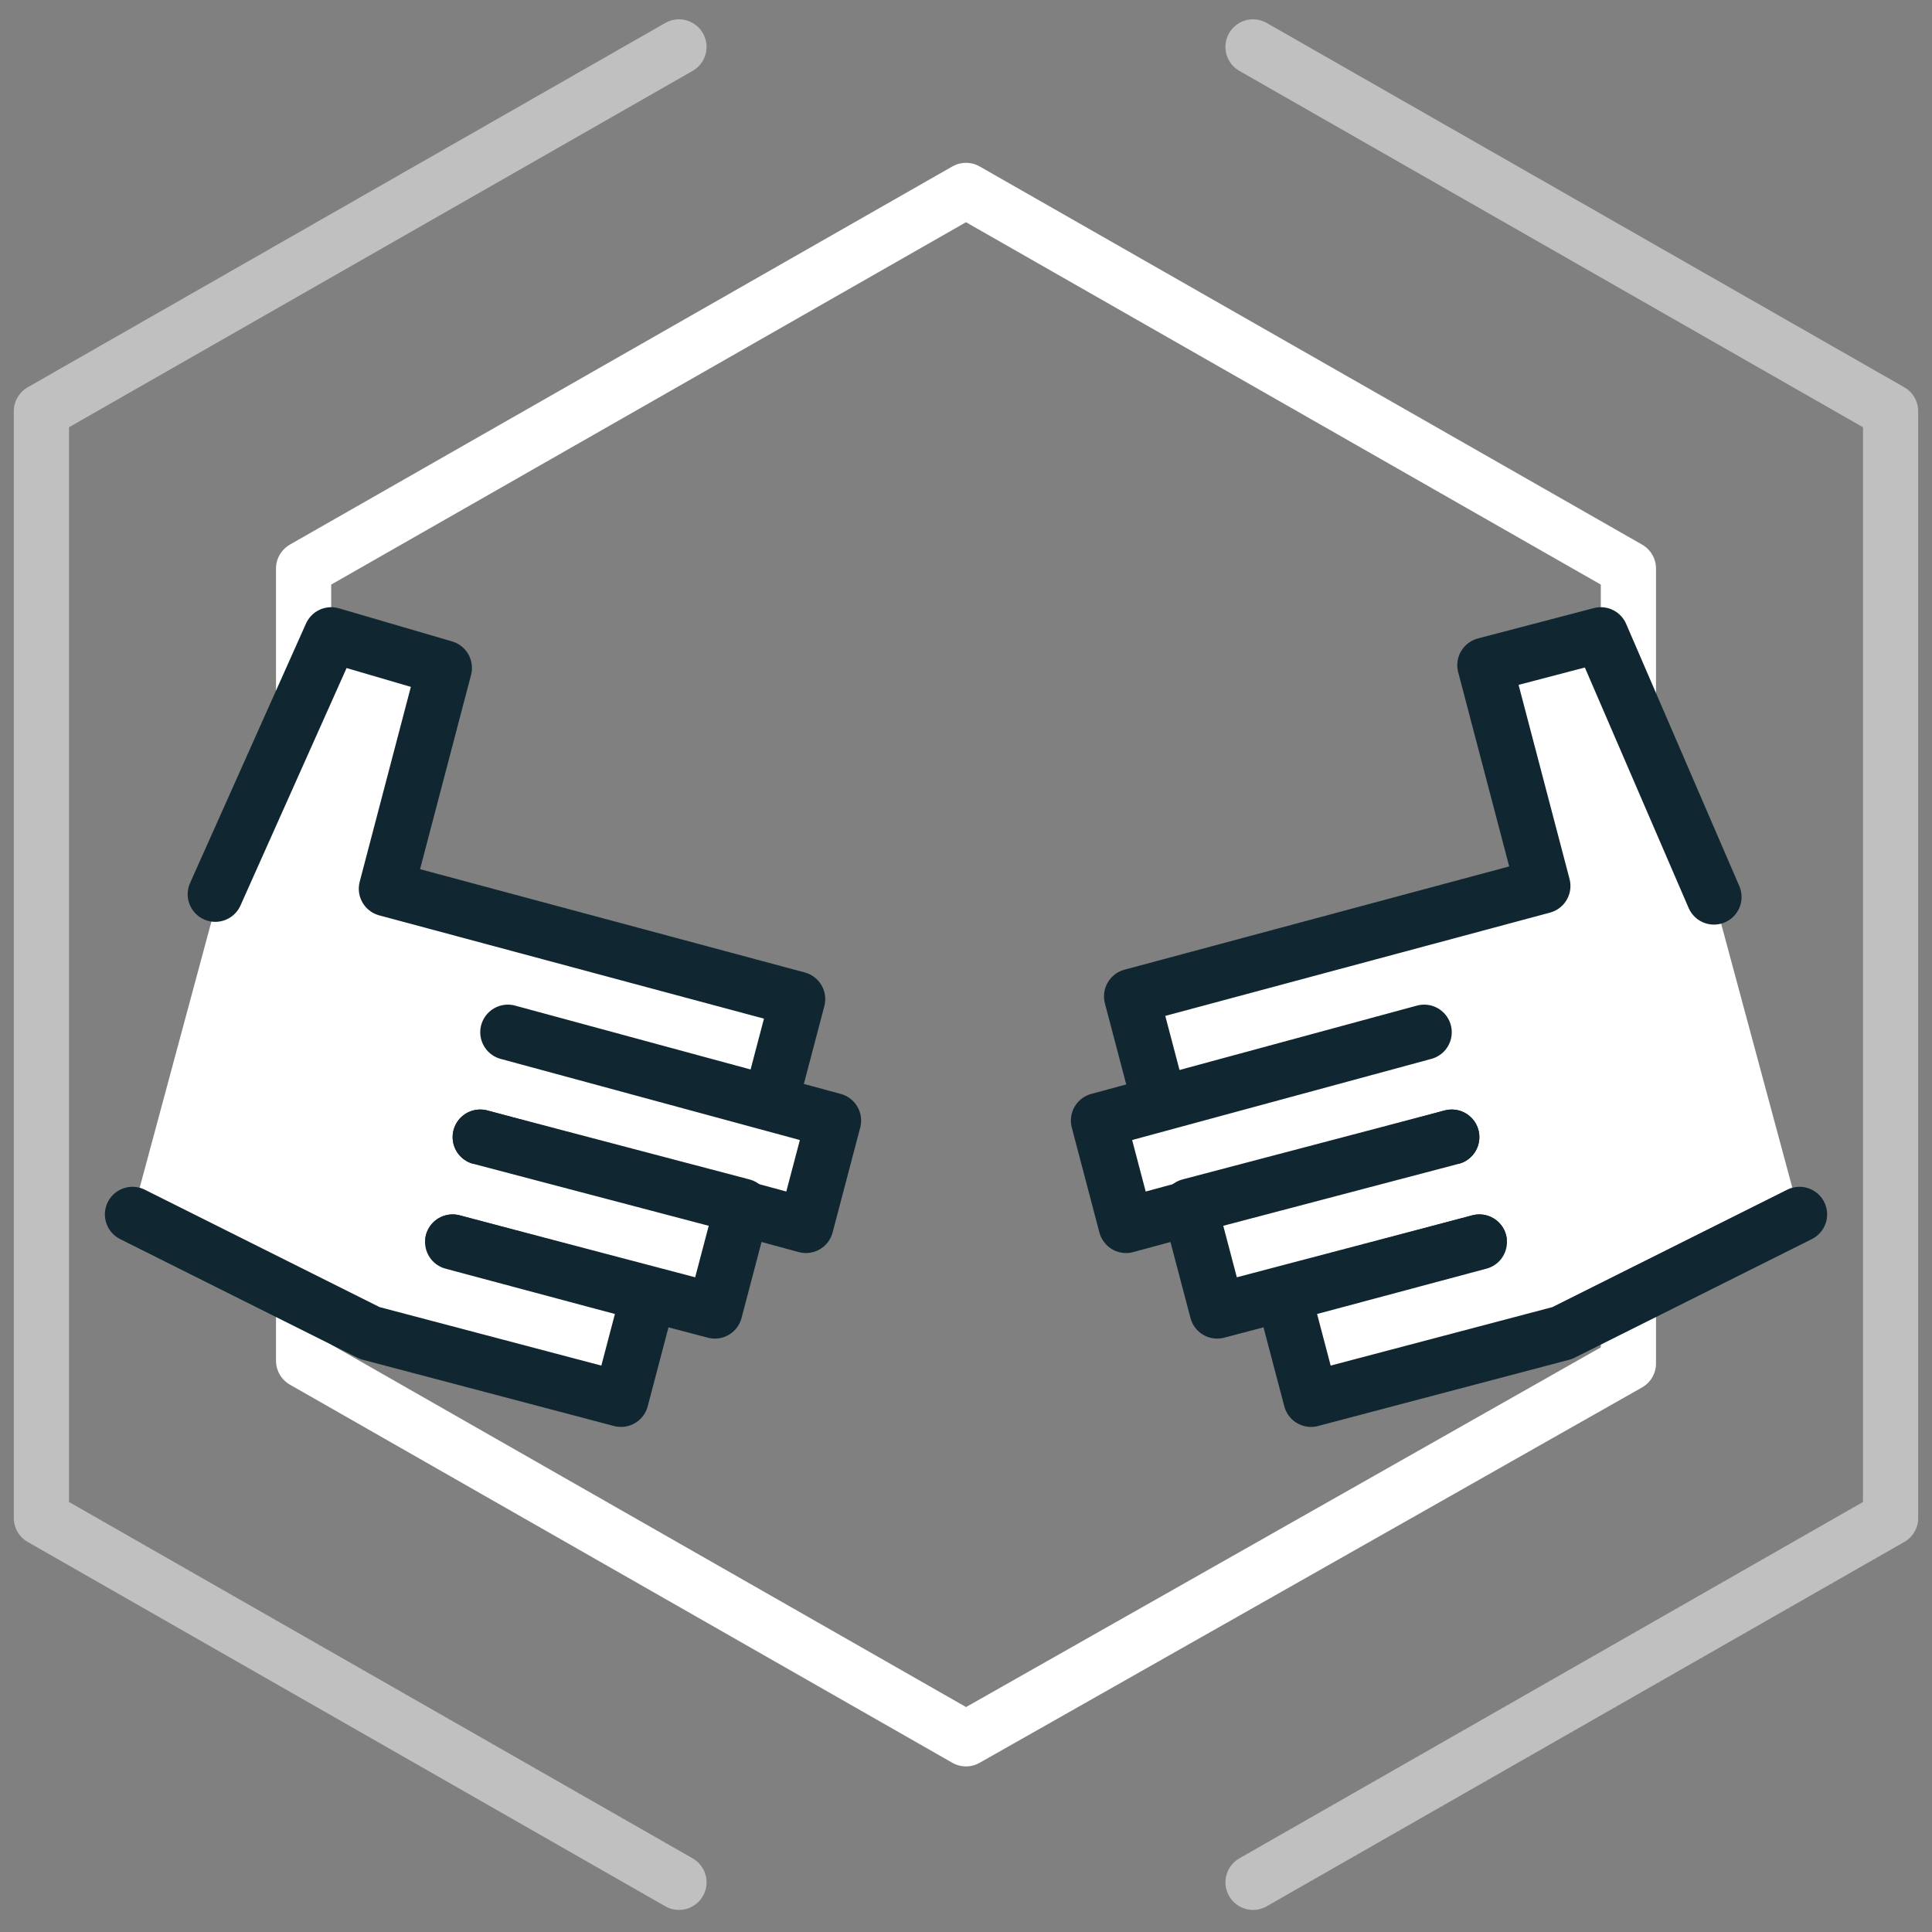
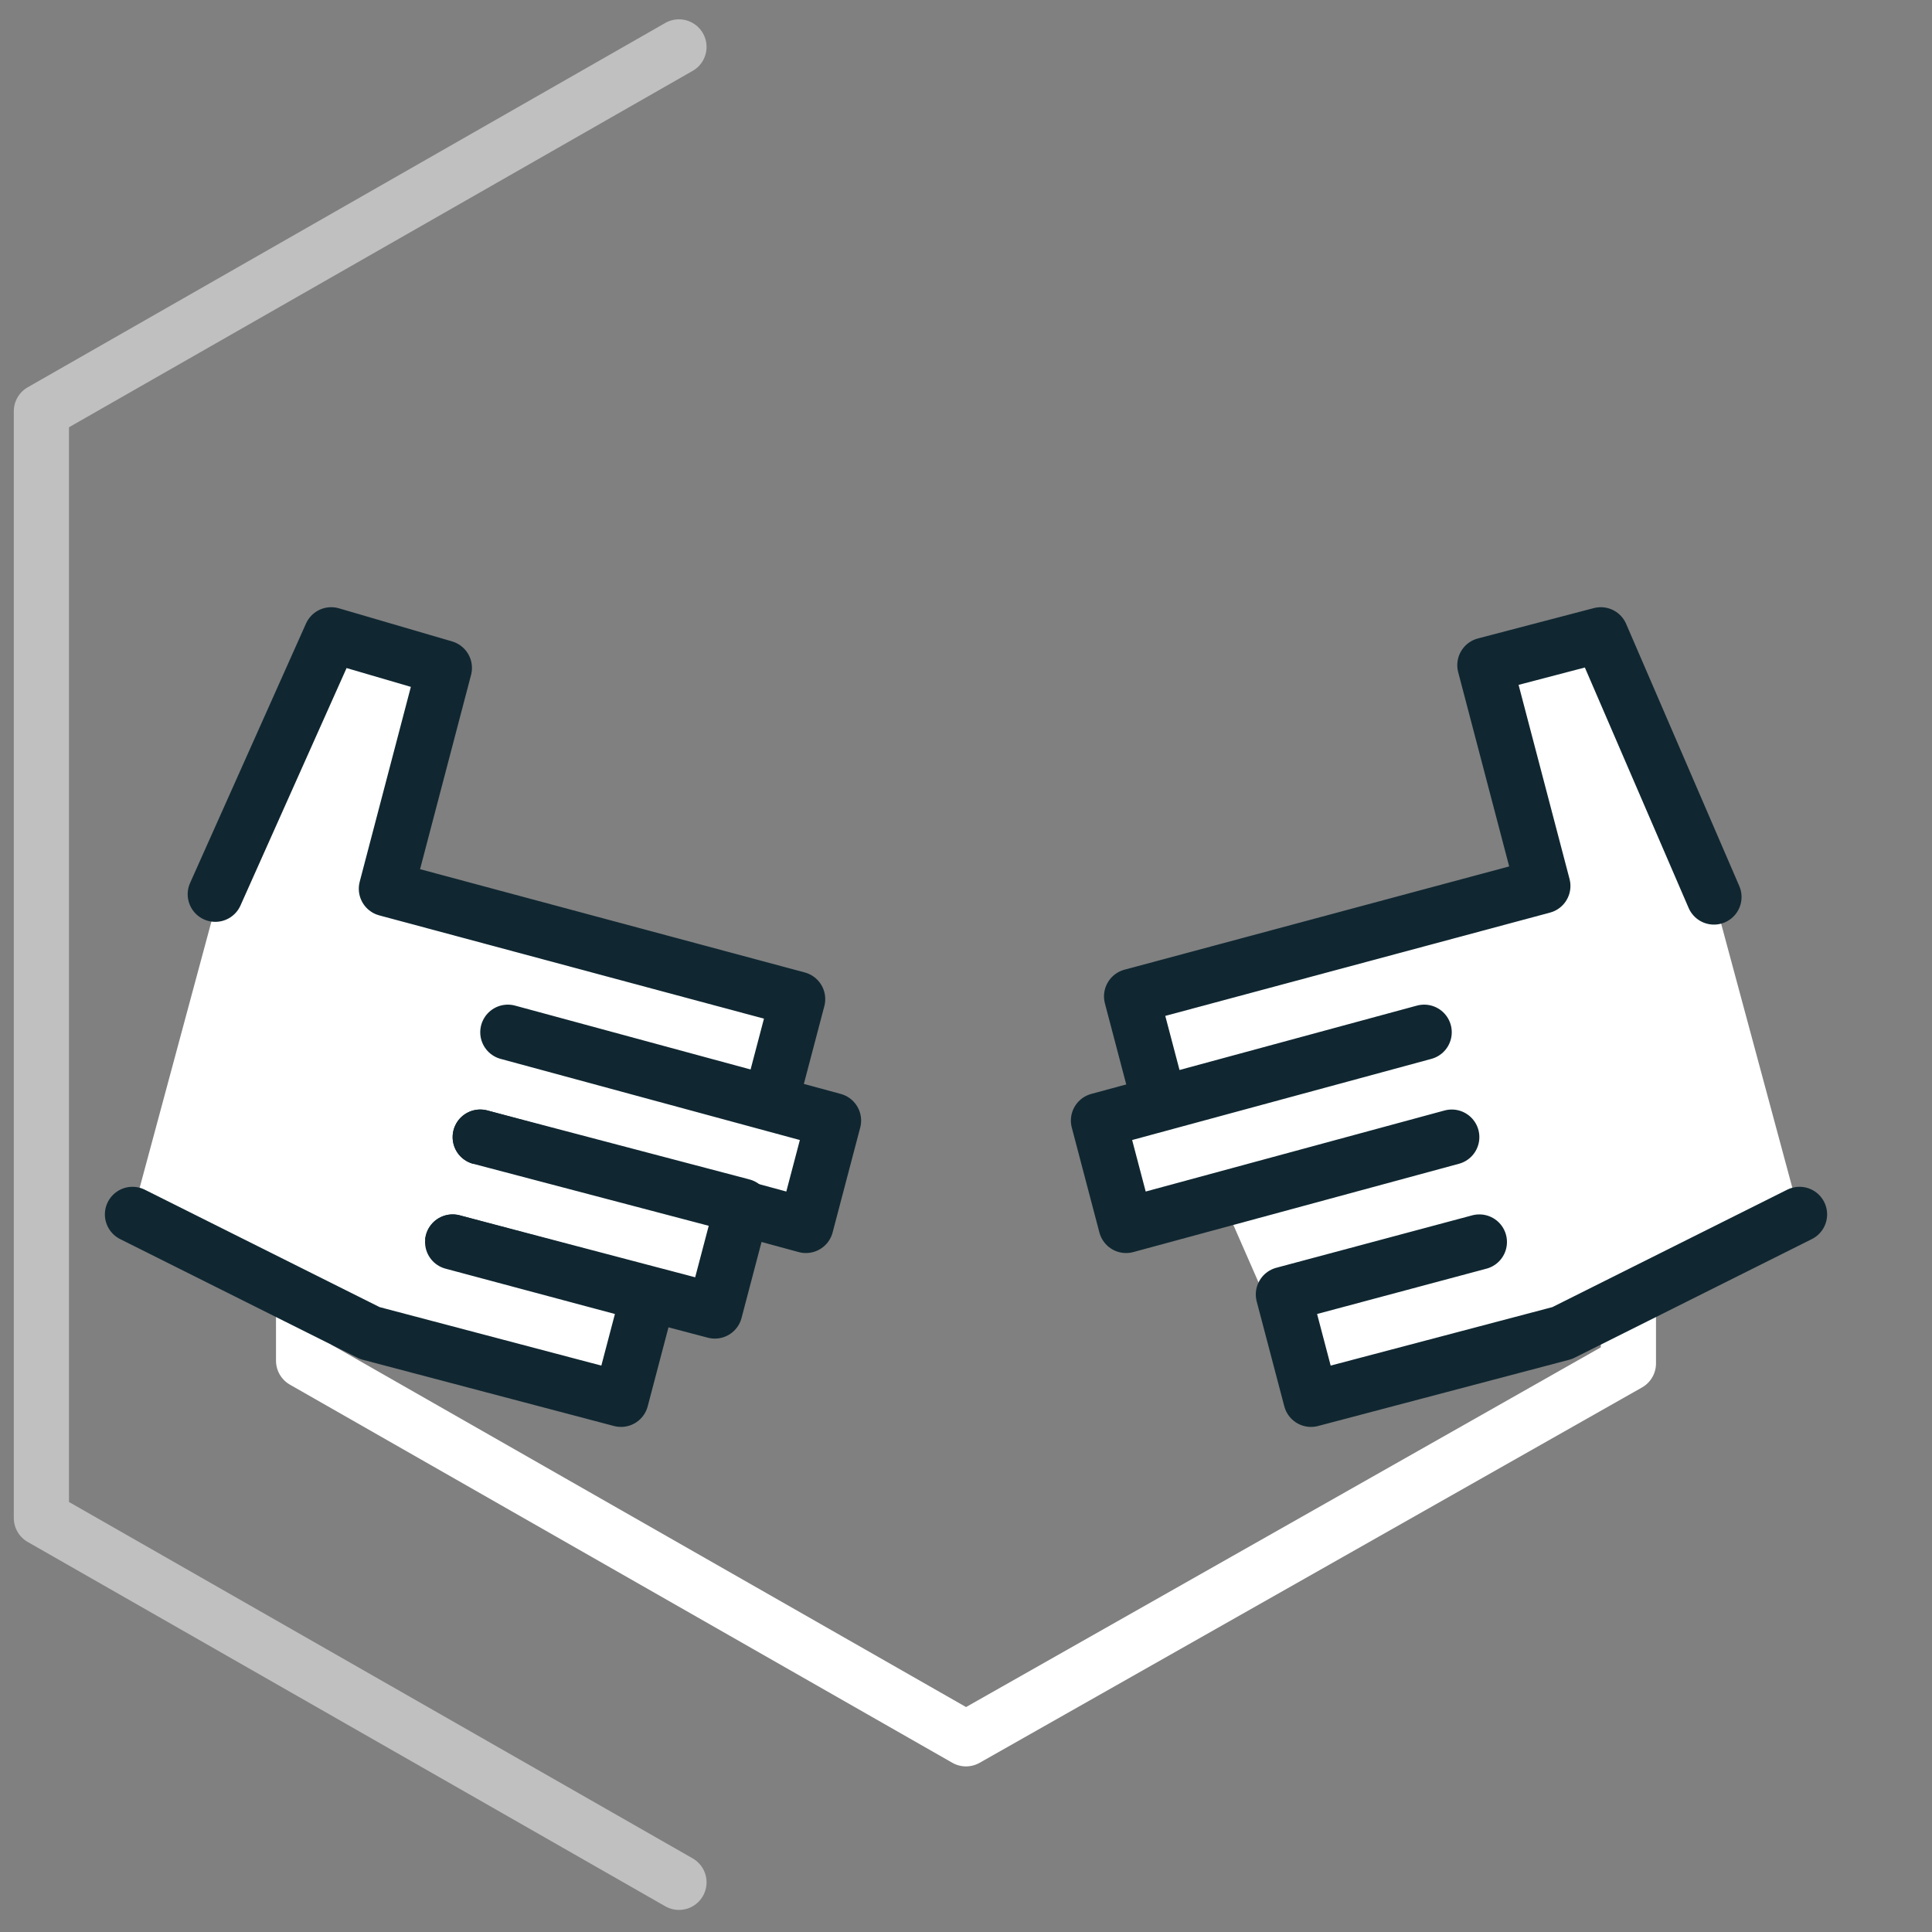
<svg xmlns="http://www.w3.org/2000/svg" version="1.1" id="Ebene_1" x="0px" y="0px" viewBox="0 0 70 70" style="enable-background:new 0 0 70 70;" xml:space="preserve">
  <rect x="0" y="0" width="70" height="70" fill="#808080" stroke="none" />
  <style type="text/css">
	.st0{opacity:0.5;}
	.st1{fill:none;stroke:#FFFFFF;stroke-width:2;stroke-linecap:round;stroke-linejoin:round;stroke-miterlimit:20;}
	.st2{fill:#FFFFFF;}
	.st3{fill:#FFFFFF;stroke:#102731;stroke-width:2;stroke-linecap:round;stroke-linejoin:round;stroke-miterlimit:20;}
	.st4{fill:none;stroke:#102731;stroke-width:2;stroke-linecap:round;stroke-linejoin:round;stroke-miterlimit:20;}
</style>
  <g id="icon_solar">
</g>
  <g id="icon_contact_form_00000106114189539215385960000002946867983520793258_">
</g>
  <g id="icon_process">
</g>
  <g id="Ebene_5">
</g>
  <g id="Ebene_6">
</g>
  <g id="Ebene_7">
</g>
  <g id="Ebene_8">
</g>
  <g id="Ebene_9">
</g>
  <g class="st0">
-     <polyline class="st1" points="45.4,68.2 68.5,55 68.5,14.9 45.4,1.7  " />
    <polyline class="st1" points="24.6,1.7 1.5,14.9 1.5,55 24.6,68.2  " />
  </g>
  <g id="Ebene_1_00000009583969737152567190000016713178539675277977_">
    <g>
-       <path class="st1" d="M11,25.3v-4.7L35,6.9l24,13.7v4.7" />
      <path class="st1" d="M59,42.8v6.6L35,63L11,49.3v-6.6" />
      <path class="st1" d="M18.5,16.4" />
    </g>
    <g>
      <g>
        <polygon class="st2" points="65.2,44 62.1,32.5 41.1,36.2 47.5,50.8    " />
        <g>
          <path class="st3" d="M62.1,32.5L58,23l-4.2,1.1l2.1,8l-14.9,4l1,3.8" />
          <path class="st3" d="M51.6,37.4l-11.8,3.2l1,3.8l11.8-3.2" />
-           <path class="st3" d="M52.6,41.2l-9.5,2.5l1,3.8l9.5-2.5" />
          <path class="st3" d="M53.6,45l-7.1,1.9l1,3.8l9.1-2.4l8.6-4.3" />
        </g>
      </g>
      <g>
        <polygon class="st2" points="4.8,44 7.9,32.5 28.9,36.2 22.5,50.8    " />
        <g>
          <path class="st3" d="M27.9,40l1-3.8l-14.9-4l2.1-8L12,23l-4.2,9.4" />
          <path class="st3" d="M17.4,41.2l11.8,3.2l1-3.8l-11.8-3.2" />
          <path class="st3" d="M16.4,45l9.5,2.5l1-3.8l-9.5-2.5" />
          <path class="st3" d="M4.8,44l8.6,4.3l9.1,2.4l1-3.8L16.4,45" />
        </g>
      </g>
    </g>
-     <path class="st4" d="M35.8,48.2" />
  </g>
  <g id="Ebene_9_00000145773416376553553840000013211681986346651818_">
</g>
</svg>